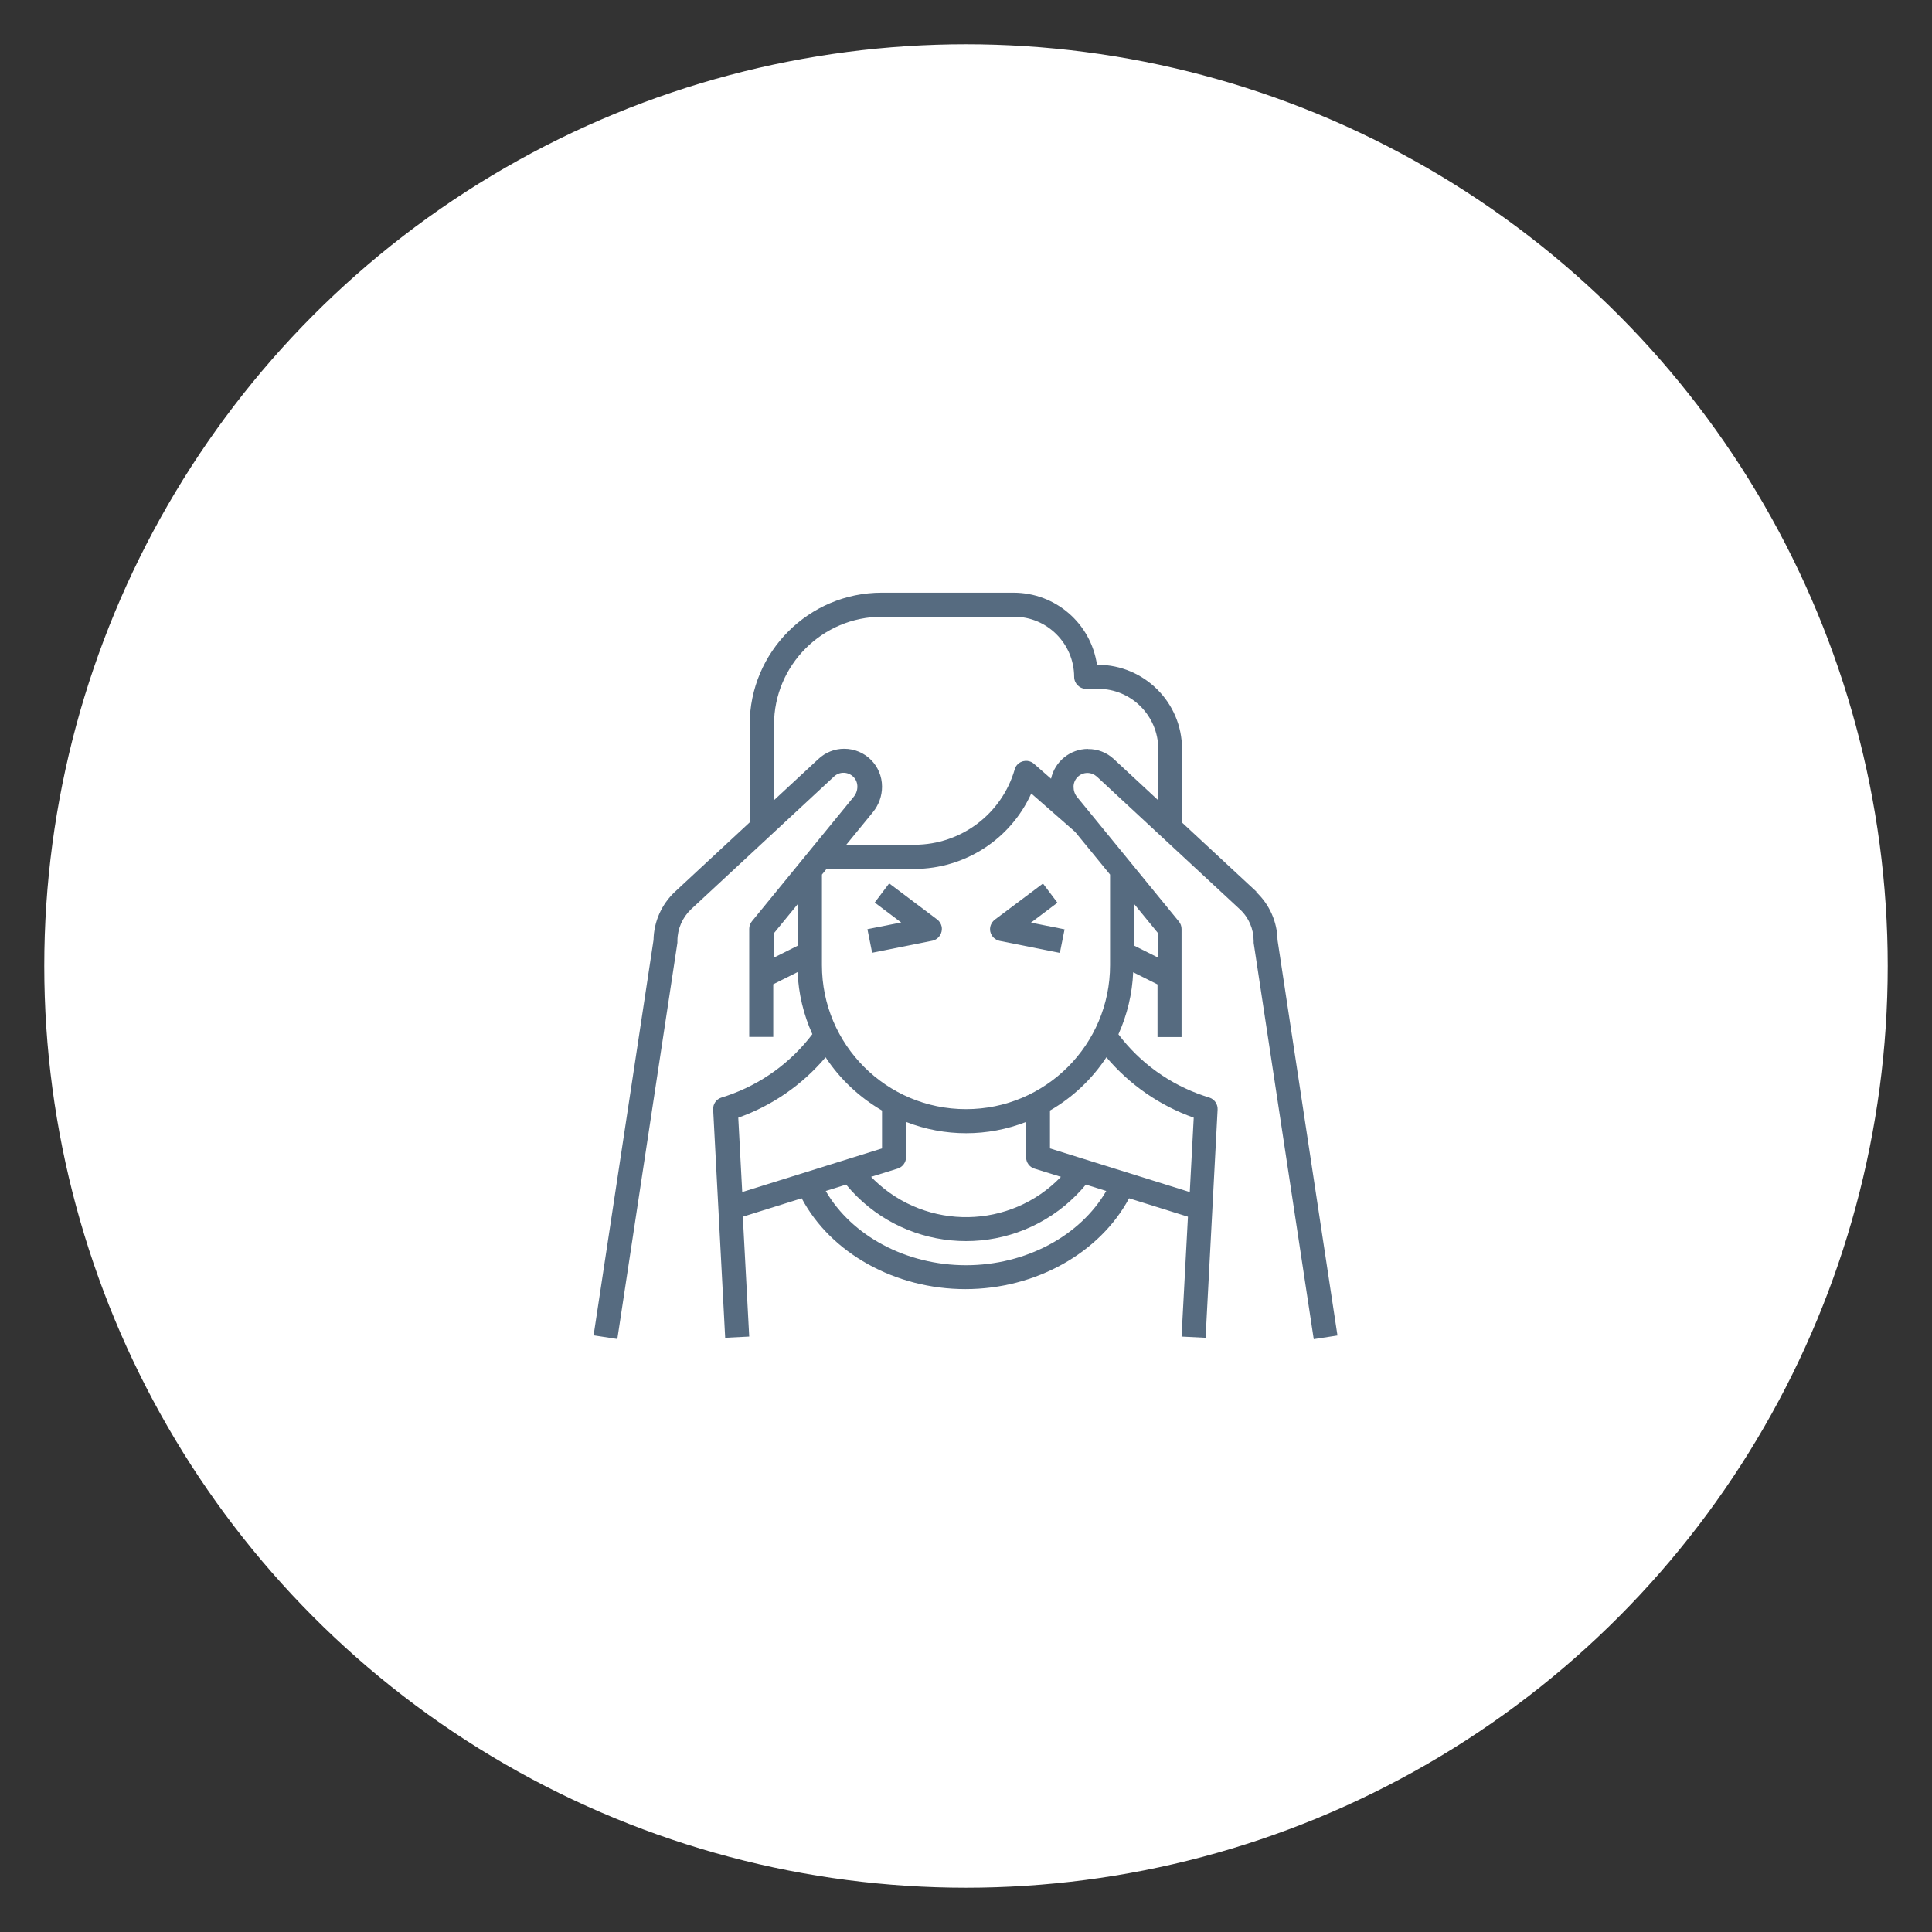
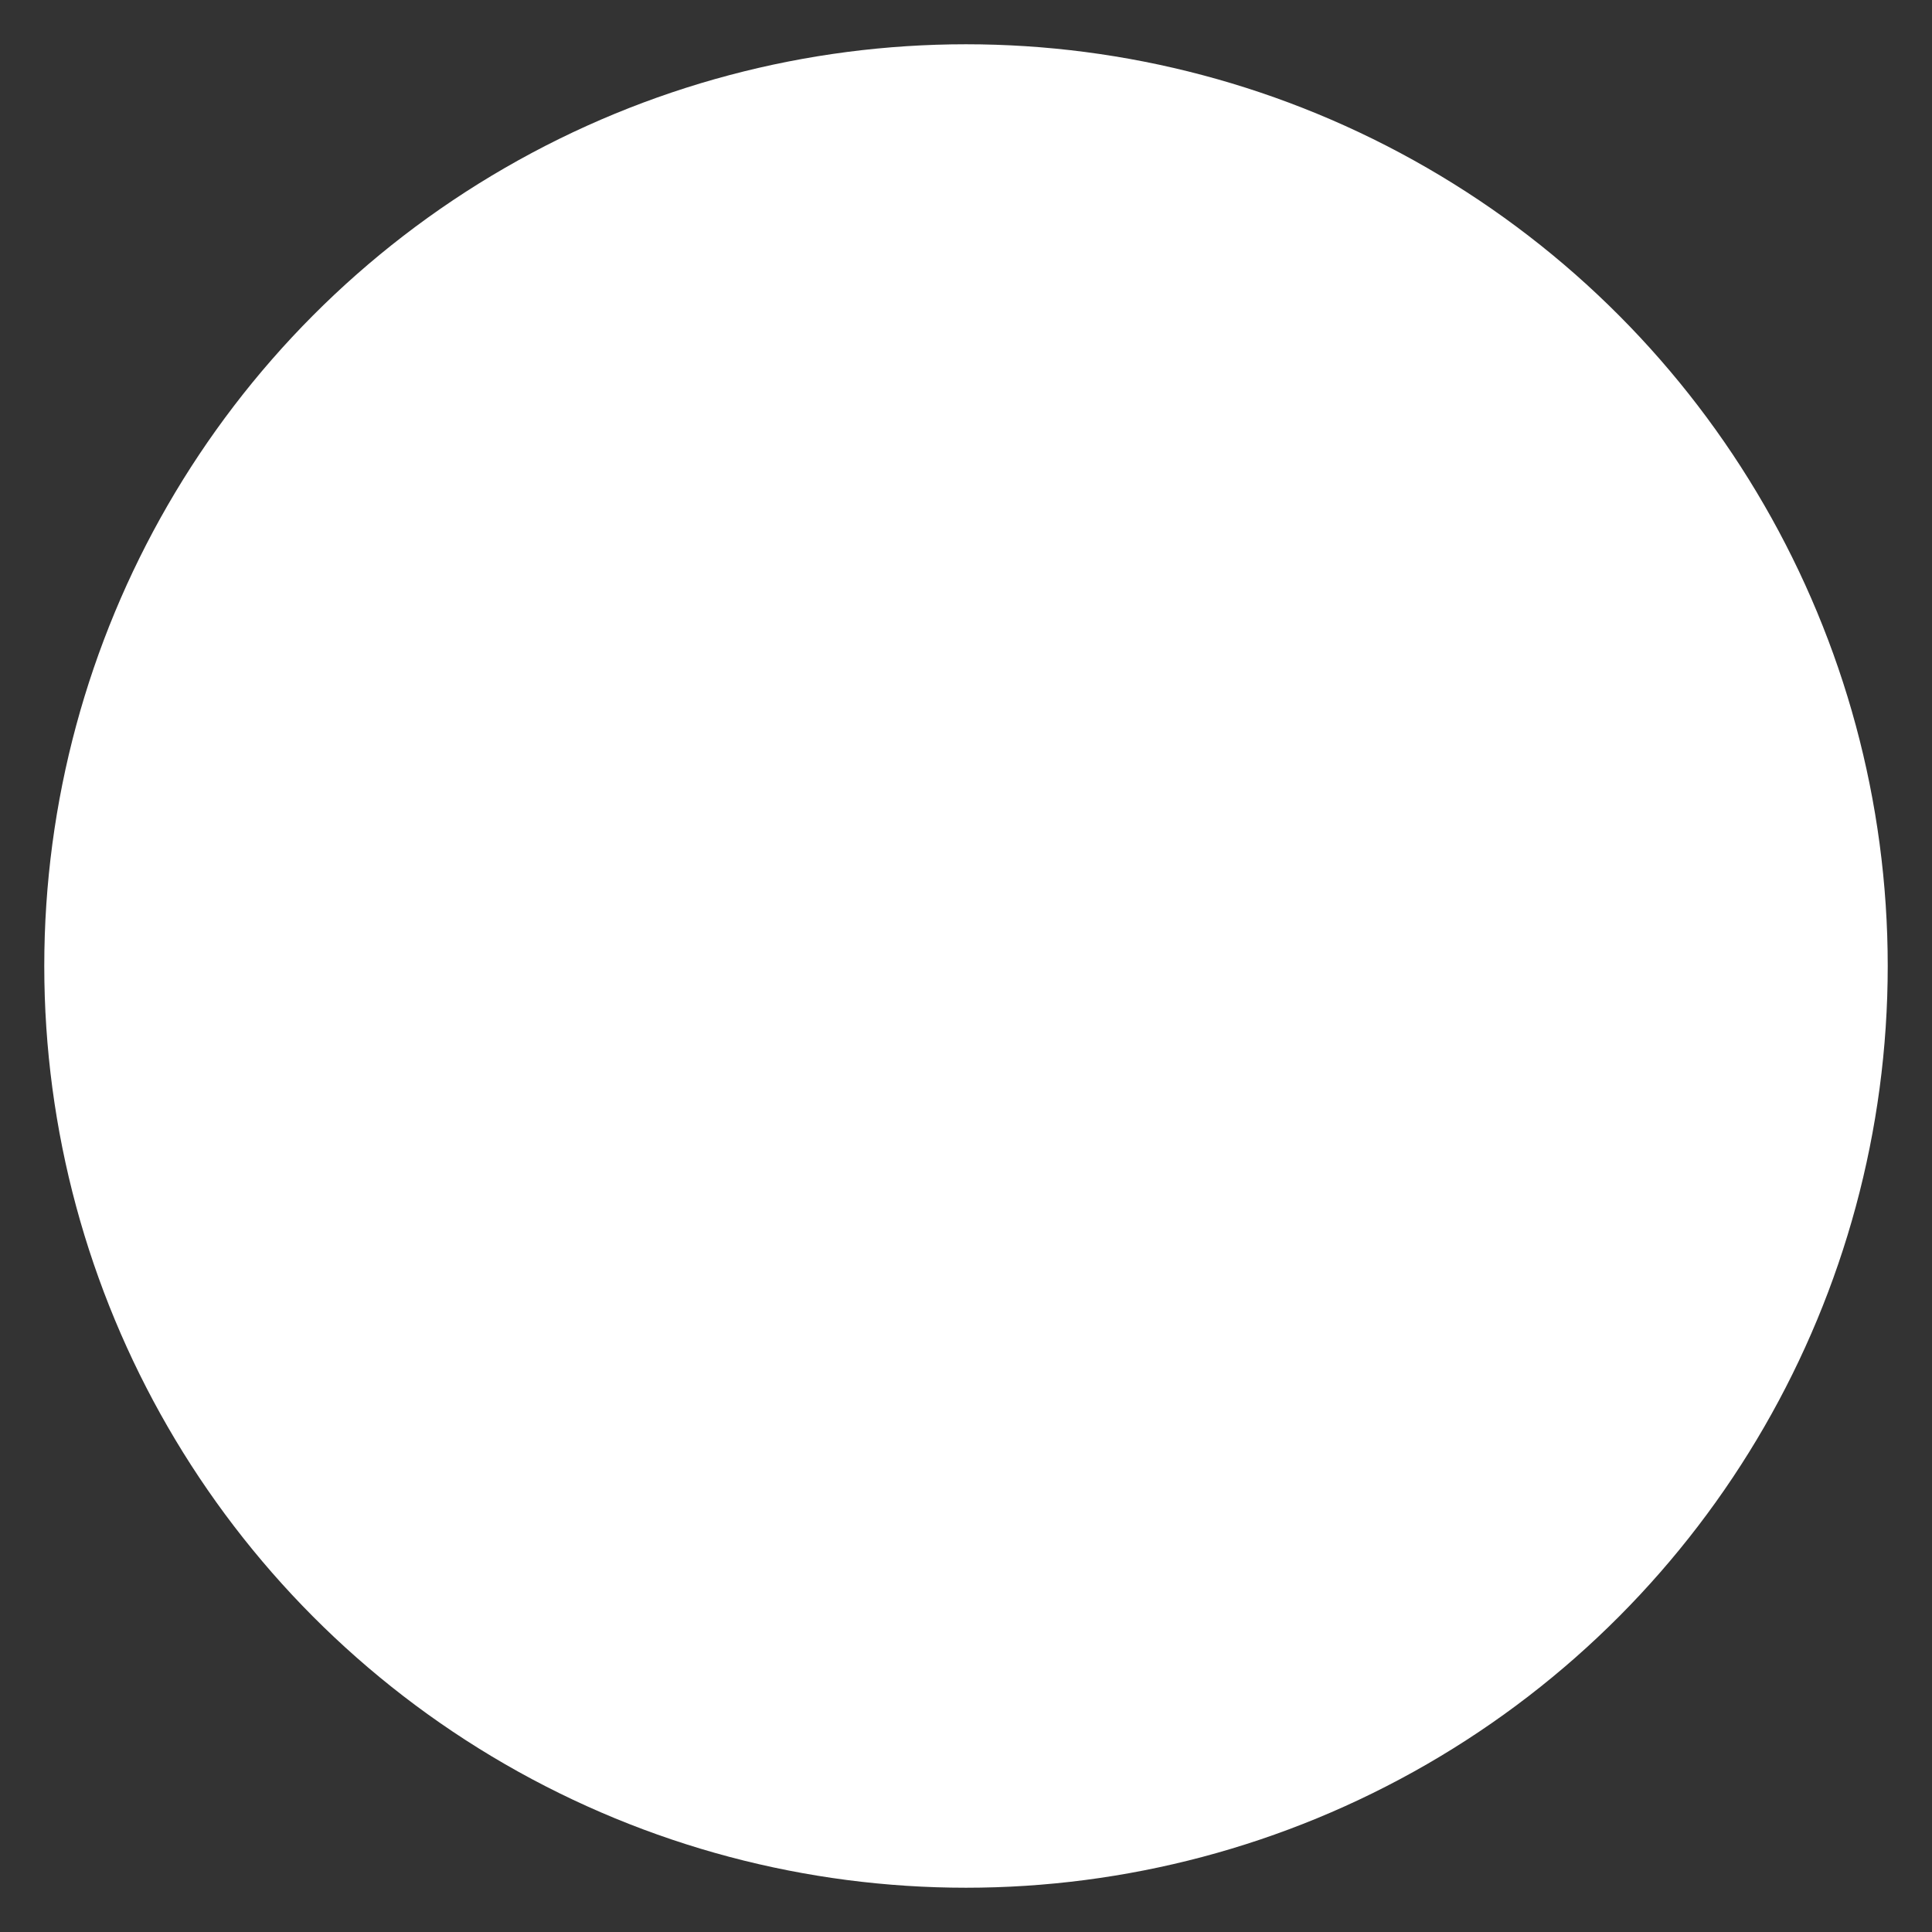
<svg xmlns="http://www.w3.org/2000/svg" id="Layer_1" viewBox="0 0 127 127">
  <rect x="0" y="0" width="127" height="127" fill="#333333" stroke="none" />
  <defs>
    <style>.cls-1{fill:#fff;}.cls-1,.cls-2{stroke-width:0px;}.cls-2{fill:#566b80;}</style>
  </defs>
  <circle class="cls-1" cx="63.5" cy="63.5" r="60.59" />
-   <path class="cls-2" d="M82.61,58.63l-4.91-4.56v-4.84c0-3.05-2.48-5.52-5.53-5.53h-.06c-.4-2.72-2.72-4.73-5.47-4.74h-8.68c-4.79,0-8.68,3.89-8.68,8.68v6.42l-4.91,4.56c-.88.82-1.39,1.97-1.41,3.17l-3.94,25.99,1.56.24,3.95-26.05s0-.08,0-.12c0-.79.33-1.54.9-2.08l9.4-8.73c.37-.34.94-.32,1.29.05.16.17.24.39.24.62,0,.25-.09.49-.25.68l-6.68,8.17c-.12.14-.18.32-.18.5v7.1h1.58v-3.46l1.6-.8c.06,1.41.39,2.8.97,4.08-1.42,1.88-3.38,3.29-5.61,4.05l-.37.12c-.34.11-.56.43-.54.79l.79,15,1.58-.08-.42-7.88,3.87-1.21c1.91,3.6,6.14,5.97,10.76,5.97s8.84-2.38,10.76-5.97l3.87,1.21-.42,7.88,1.58.08.79-15c.02-.35-.2-.68-.54-.79l-.37-.12c-2.23-.75-4.19-2.16-5.61-4.04.58-1.29.91-2.67.97-4.08l1.6.8v3.46h1.58v-7.1c0-.18-.06-.36-.18-.5l-6.68-8.17c-.16-.19-.24-.43-.24-.68,0-.5.41-.91.91-.91.23,0,.45.09.62.24l9.41,8.73c.58.54.9,1.29.9,2.08,0,.04,0,.08,0,.12l3.95,26.05,1.56-.24-3.94-25.99c-.02-1.2-.53-2.35-1.41-3.17ZM70.67,54.68l2.3,2.81v5.95c0,5.23-4.24,9.47-9.47,9.47s-9.47-4.24-9.47-9.47v-5.95l.3-.37h5.79c3.31-.01,6.31-1.95,7.67-4.96l2.88,2.52ZM68,76.82l1.74.54c-3.32,3.45-8.81,3.54-12.26.22-.07-.07-.15-.15-.22-.22l1.74-.54c.33-.1.56-.41.56-.75v-2.32c2.54.99,5.36.99,7.89,0v2.32c0,.34.22.65.55.75ZM50.87,61.35l1.58-1.93v2.74l-1.58.79v-1.6ZM48.53,73.47c2.23-.79,4.21-2.16,5.74-3.97.95,1.44,2.22,2.63,3.71,3.5v2.49l-9.19,2.87-.26-4.89ZM63.5,83.17c-3.93,0-7.51-1.93-9.22-4.88l1.34-.42c3.59,4.35,10.02,4.97,14.38,1.38.5-.42.97-.88,1.38-1.38l1.34.42c-1.71,2.95-5.29,4.88-9.22,4.88ZM78.47,73.47l-.26,4.89-9.19-2.87v-2.49c1.49-.86,2.76-2.06,3.71-3.5,1.53,1.81,3.51,3.18,5.74,3.97ZM76.13,62.95l-1.58-.79v-2.74l1.58,1.93v1.6ZM71.52,49.23c-1.17,0-2.18.82-2.43,1.96l-1.12-.98c-.33-.29-.83-.25-1.11.07-.08.09-.13.19-.16.3-.85,2.93-3.52,4.94-6.57,4.95h-4.5l1.75-2.14c.39-.48.6-1.07.6-1.68,0-1.38-1.11-2.49-2.49-2.49-.63,0-1.23.24-1.69.67l-2.92,2.71v-4.96c0-3.92,3.18-7.1,7.1-7.1h8.68c2.18,0,3.94,1.77,3.95,3.95,0,.44.35.79.79.79h.79c2.18,0,3.94,1.77,3.95,3.95v3.38l-2.92-2.71c-.46-.43-1.07-.67-1.69-.66Z" />
-   <path class="cls-2" d="M65.1,61.25c.07.3.31.54.62.6l3.95.79.31-1.55-2.21-.44,1.74-1.31-.95-1.26-3.16,2.37c-.25.19-.37.5-.3.81Z" />
-   <path class="cls-2" d="M58.45,58.07l-.95,1.26,1.74,1.31-2.22.44.31,1.55,3.95-.79c.43-.09.7-.5.62-.93-.04-.19-.15-.36-.3-.47l-3.15-2.37Z" />
</svg>